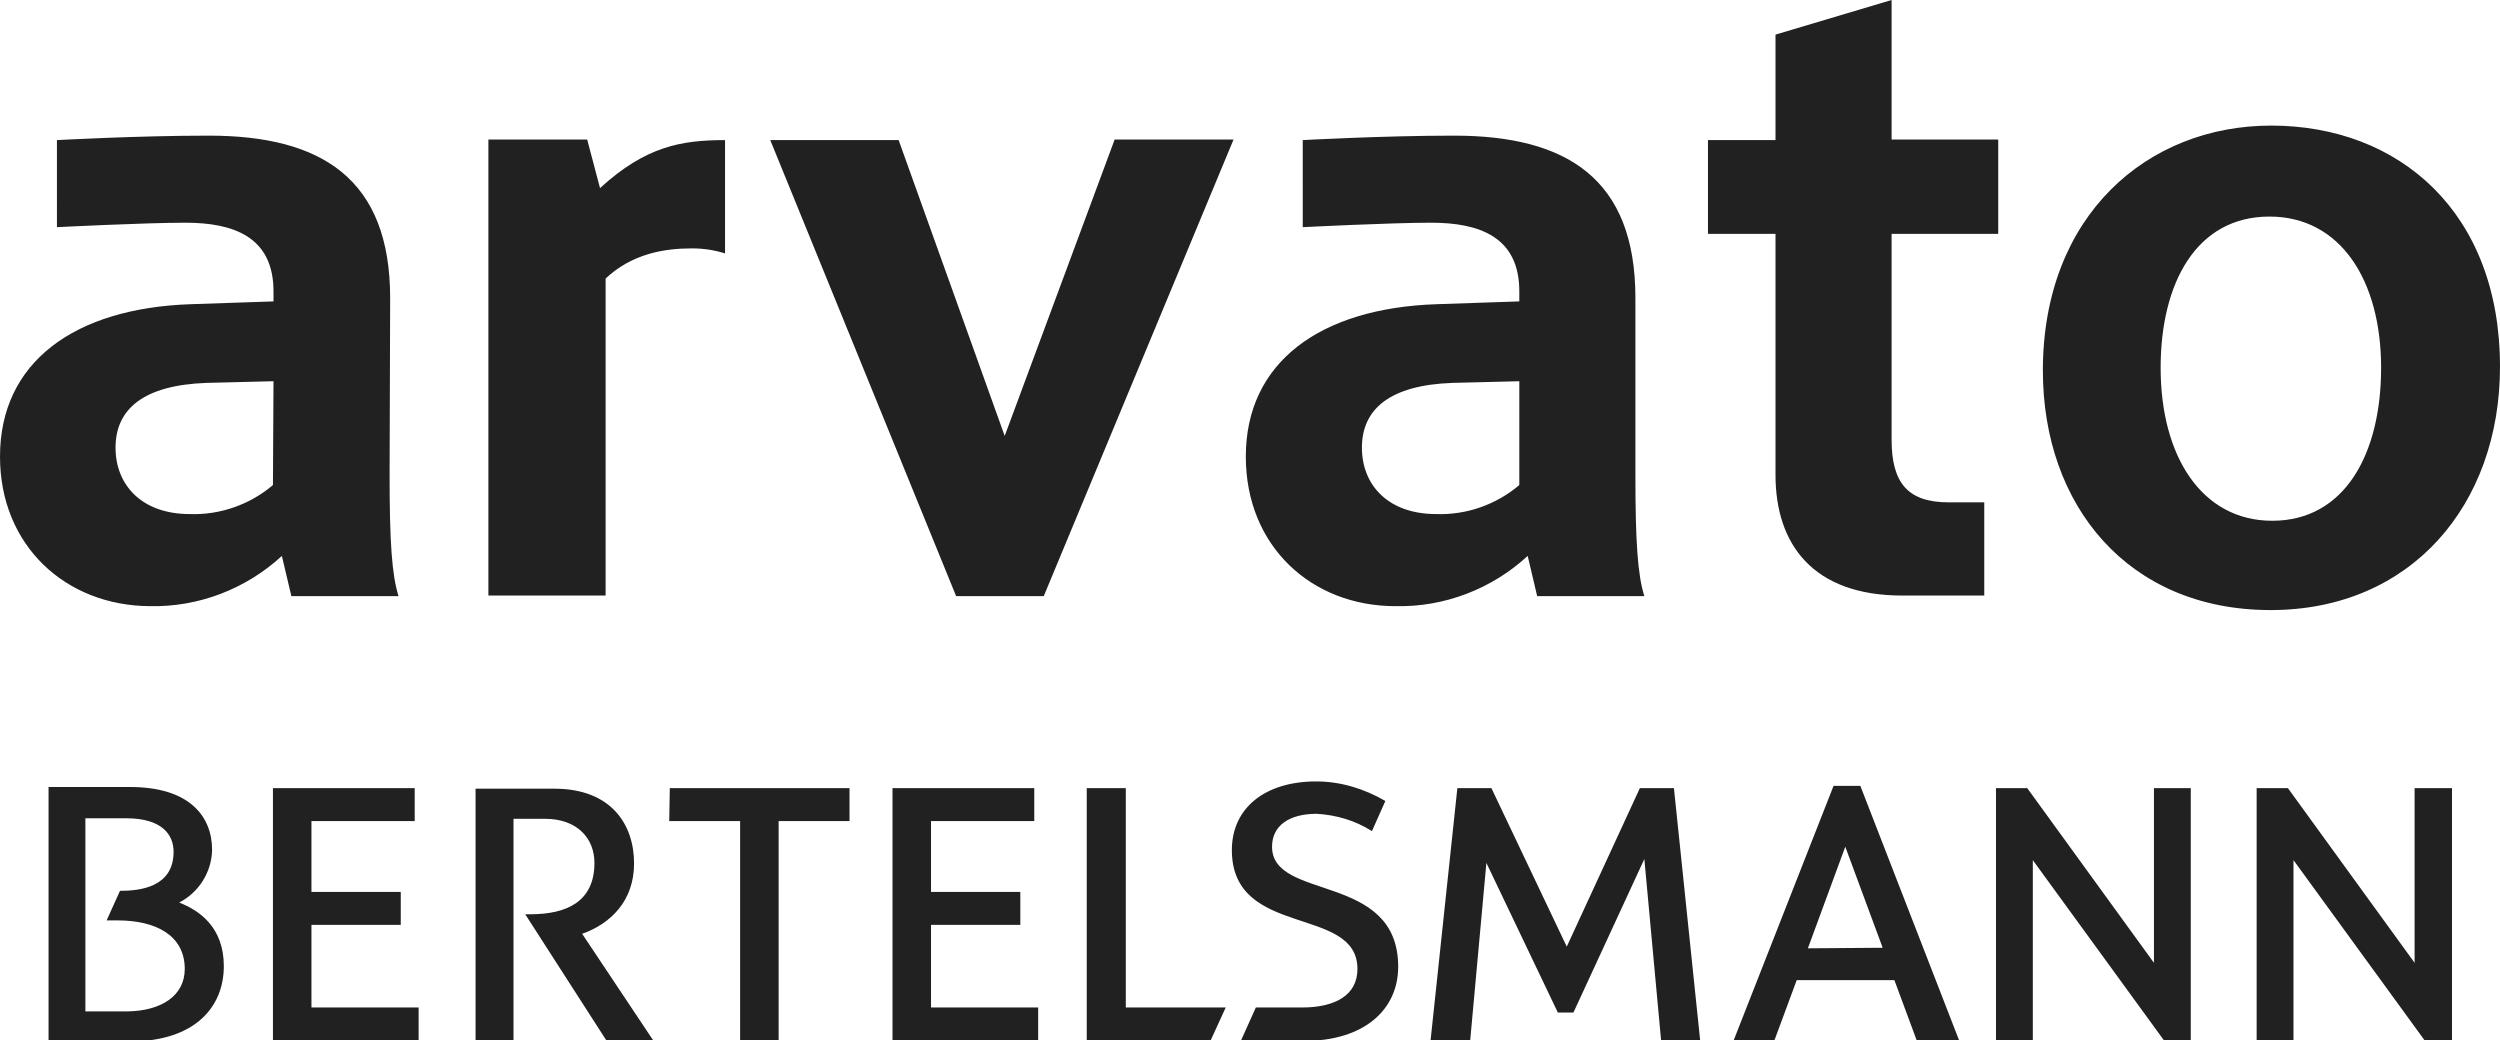
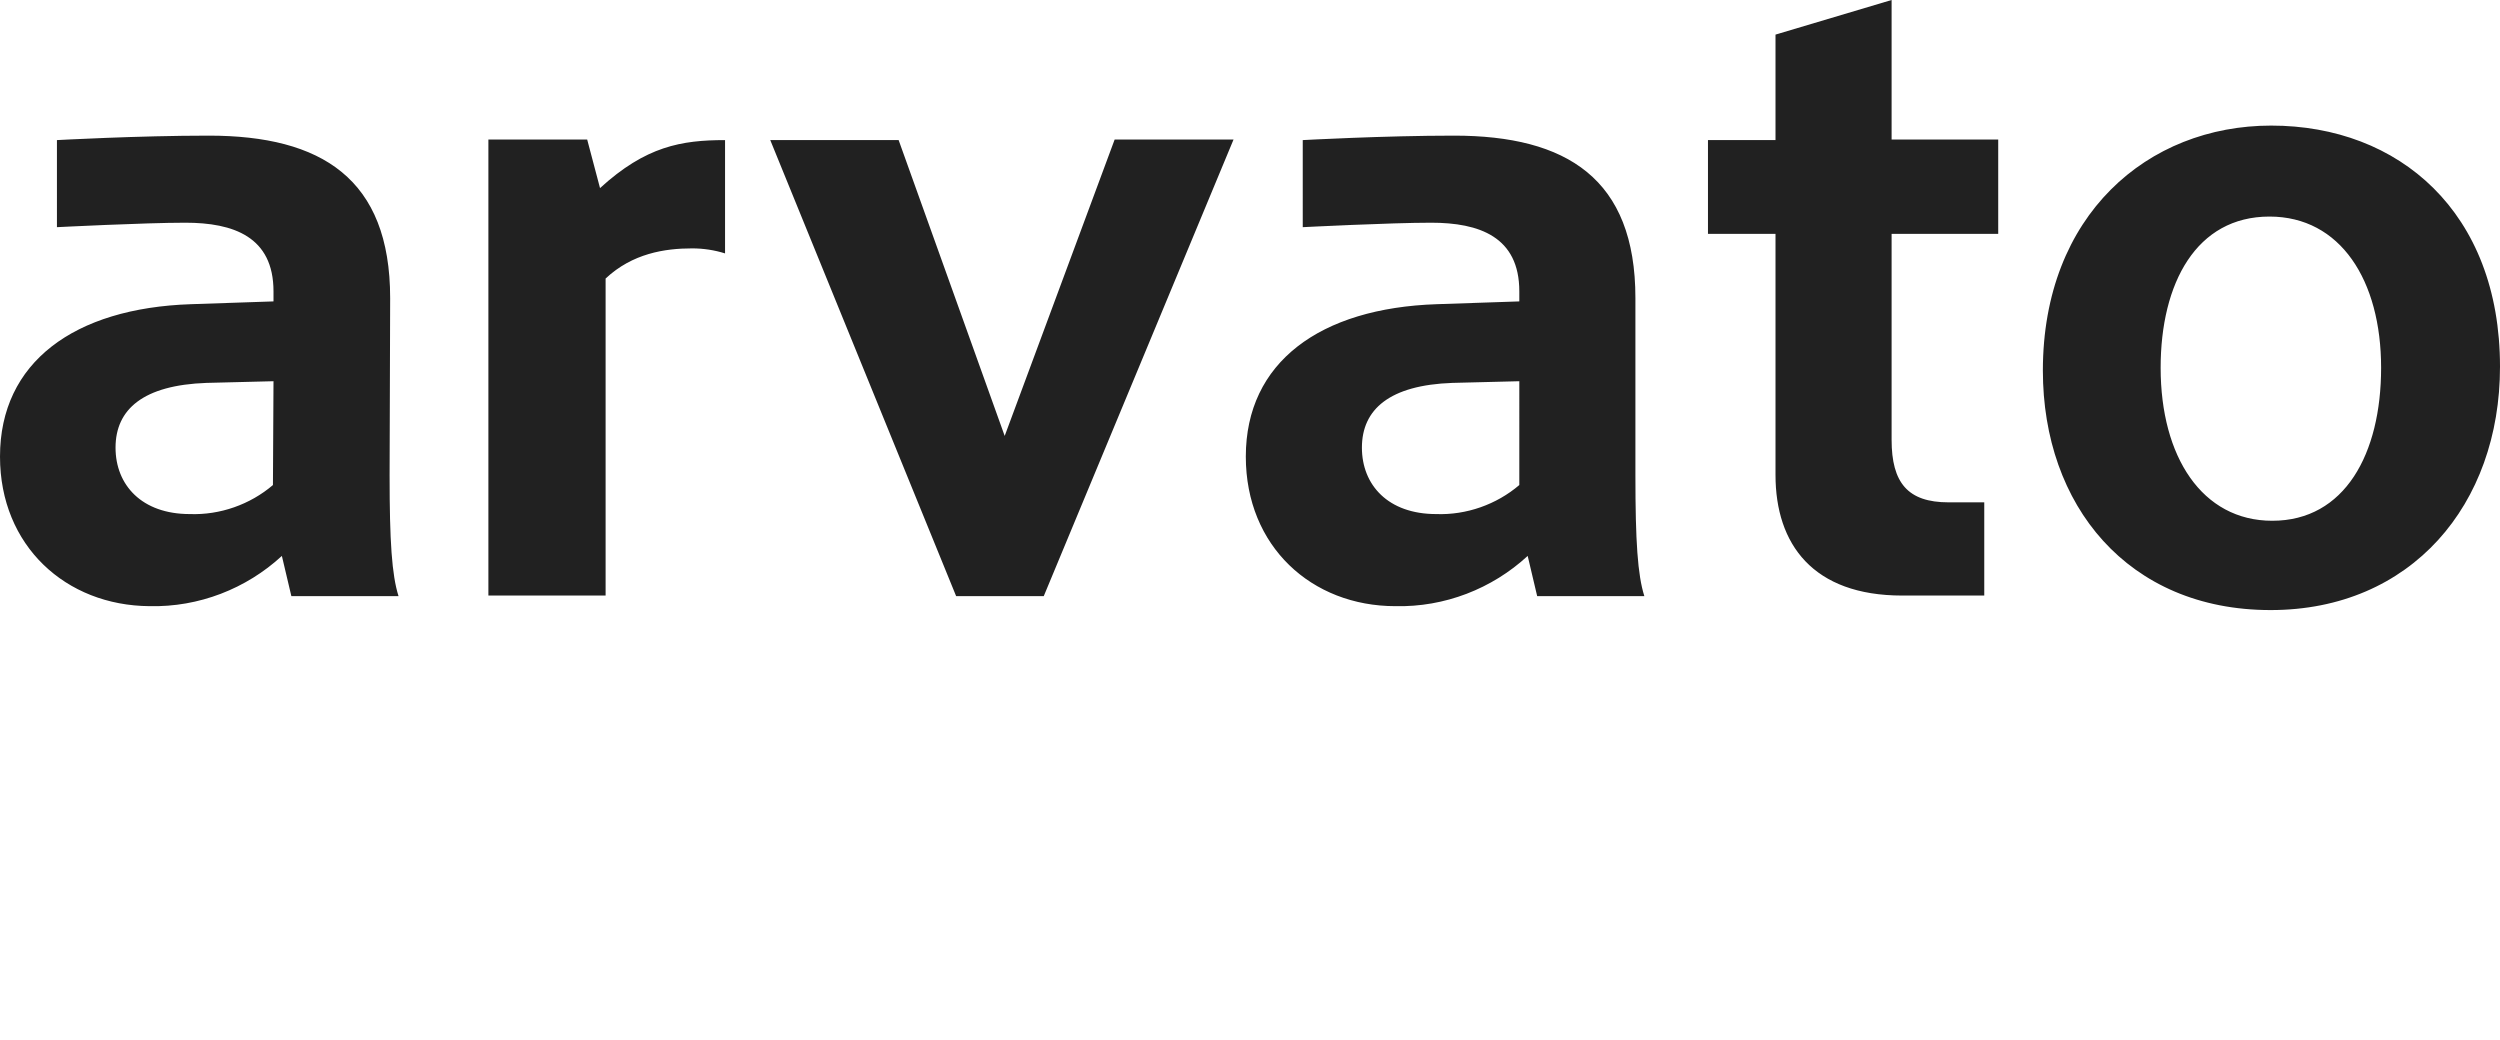
<svg xmlns="http://www.w3.org/2000/svg" version="1.1" id="Ebene_1" x="0px" y="0px" viewBox="0 0 447.9 186.4" style="enable-background:new 0 0 447.9 186.4;" xml:space="preserve">
  <style type="text/css"> .st0{fill:#212121;} </style>
-   <path class="st0" d="M432.6,141.2v31.3l-22.7-31.3h-5.6v45.2h6.6v-32.3l23.5,32.3h4.9v-45.2H432.6z M33.1,173.6 c0-6.1-5.3-8.7-12-8.7h-2l2.4-5.3c3.5,0,9.6-0.6,9.6-7c0-3-2-6-8.5-6h-7.3v34.6h7.6C28.9,181.1,33.1,178.4,33.1,173.6z M40.1,173.1 c0,7.1-4.9,13.5-17,13.5H8.7V141h14.6c10.6,0,14.7,5.2,14.7,11.3c-0.1,4-2.4,7.6-5.9,9.4C35.7,163.1,40.1,166.1,40.1,173.1 L40.1,173.1z M55.8,165.7h16v-5.9h-16v-12.7h18.5v-5.9H48.9v45.2H75v-5.9H55.8L55.8,165.7L55.8,165.7z M113.6,154.7 c0-7-4.1-13.4-14.3-13.4H85.2v45.2h6.8v-39.8h5.7c5.6,0,8.8,3.4,8.8,7.9c0,6.9-4.9,9.2-11.5,9.2h-0.9l14.6,22.7h8.4l-12.8-19.2 C109.4,165.5,113.6,161.4,113.6,154.7L113.6,154.7z M119.9,147.1h12.7v39.3h6.9v-39.3h12.7v-5.9h-32.2L119.9,147.1z M166.8,165.7h16 v-5.9h-16v-12.7h18.5v-5.9h-25.4v45.2H186v-5.9h-19.2L166.8,165.7L166.8,165.7z M201.6,141.2h-6.9v45.2h22.2l2.7-5.9h-17.9V141.2 L201.6,141.2z M227.9,151.7c0-3.8,3.1-5.9,8-5.9c3.5,0.2,6.9,1.2,9.9,3.1l2.4-5.4c-3.8-2.2-8-3.5-12.4-3.5 c-9.2,0-15.1,4.8-15.1,12.3c0,15.9,22.5,9.8,22.5,21.3c0,4.7-4,6.9-9.9,6.9H225l-2.7,6h11.3c10.8,0,16.9-5.6,16.9-13.3 C250.5,156.2,227.9,161.5,227.9,151.7z M293.8,141.2l-13.1,28.4l-13.5-28.4h-6.1l-4.8,45.2h7.1l2.9-31.8l12.8,26.8h2.8l12.7-27.5 l3,32.5h7l-4.7-45.2H293.8z M337.3,169.8l-6.7-18.1l-6.7,18.2L337.3,169.8z M333.3,140.8l17.7,45.6h-7.6l-4-10.8h-17.5l-4,10.8h-7.3 l17.9-45.6H333.3z M385.9,141.2h6.6v45.2h-4.8l-23.5-32.3v32.3h-6.6v-45.2h5.6l22.7,31.3L385.9,141.2z" />
-   <path class="st0" d="M426.6,65.9c0-15.7-7.3-27.1-20-27.1c-13.1,0-19.5,11.9-19.5,27.1c0,15.9,7.4,27.4,20,27.4 C420.1,93.3,426.6,81.3,426.6,65.9z M447.9,65.7c0,24.7-15.9,43.6-41.1,43.6c-25.6,0-40.8-18.8-40.8-42.9 c0-27.9,18.8-43.9,40.9-43.9C429.8,22.5,447.9,38,447.9,65.7L447.9,65.7z M49,68.3l-12,0.3C25.7,69,20.7,73.3,20.7,80.2 c0,6.7,4.7,11.9,13.3,11.9c5.4,0.2,10.8-1.7,14.9-5.2L49,68.3z M69.8,85.2c0,11.8,0.4,17.8,1.6,21.6H52.2l-1.7-7.2 c-6.4,5.9-14.9,9.2-23.7,9C11.8,108.5,0,97.8,0,81.8c0-16.9,13.3-26.6,34.2-27.3L49,54v-1.8c0-9.8-7.2-12.3-15.8-12.3 c-7.3,0-23,0.8-23,0.8V25.1c0,0,14.6-0.8,27.2-0.8c20.2,0,32.5,7.7,32.5,29.1L69.8,85.2L69.8,85.2z M105.2,25H87.5v81.7h21V49.9 c4.8-4.5,10.6-5.4,15.5-5.4c2,0,4,0.3,5.9,0.9V25.1c-7.8,0-14.2,1.1-22.4,8.6L105.2,25L105.2,25z M180,78.1l-19-53h-23l33.3,81.7 H187L221,25h-21.3L180,78.1L180,78.1z M272.2,68.3l-12,0.3C249,69,244,73.3,244,80.2c0,6.7,4.7,11.9,13.3,11.9 c5.4,0.2,10.8-1.7,14.9-5.2L272.2,68.3z M293,85.2c0,11.8,0.4,17.8,1.6,21.6h-19.2l-1.7-7.2c-6.4,5.9-14.9,9.2-23.7,9 c-15,0-26.8-10.7-26.8-26.8c0-16.9,13.3-26.6,34.2-27.3l14.8-0.5v-1.8c0-9.8-7.2-12.3-15.8-12.3c-7.3,0-23,0.8-23,0.8V25.1 c0,0,14.6-0.8,27.1-0.8c20.2,0,32.5,7.7,32.5,29.1L293,85.2L293,85.2z M338.9,25H358v16.9h-19.1v36.9c0,7.7,2.9,11.2,10.2,11.2h6.4 v16.7h-14.7c-16,0-22.7-9.2-22.7-21.6V41.9H306V25.1h12.1V6.2L338.9,0L338.9,25L338.9,25z" />
+   <path class="st0" d="M426.6,65.9c0-15.7-7.3-27.1-20-27.1c-13.1,0-19.5,11.9-19.5,27.1c0,15.9,7.4,27.4,20,27.4 C420.1,93.3,426.6,81.3,426.6,65.9z M447.9,65.7c0,24.7-15.9,43.6-41.1,43.6c-25.6,0-40.8-18.8-40.8-42.9 c0-27.9,18.8-43.9,40.9-43.9C429.8,22.5,447.9,38,447.9,65.7L447.9,65.7z M49,68.3l-12,0.3C25.7,69,20.7,73.3,20.7,80.2 c0,6.7,4.7,11.9,13.3,11.9c5.4,0.2,10.8-1.7,14.9-5.2L49,68.3z M69.8,85.2c0,11.8,0.4,17.8,1.6,21.6H52.2l-1.7-7.2 c-6.4,5.9-14.9,9.2-23.7,9C11.8,108.5,0,97.8,0,81.8c0-16.9,13.3-26.6,34.2-27.3L49,54v-1.8c0-9.8-7.2-12.3-15.8-12.3 c-7.3,0-23,0.8-23,0.8V25.1c0,0,14.6-0.8,27.2-0.8c20.2,0,32.5,7.7,32.5,29.1L69.8,85.2L69.8,85.2z M105.2,25H87.5v81.7h21V49.9 c4.8-4.5,10.6-5.4,15.5-5.4c2,0,4,0.3,5.9,0.9V25.1c-7.8,0-14.2,1.1-22.4,8.6L105.2,25z M180,78.1l-19-53h-23l33.3,81.7 H187L221,25h-21.3L180,78.1L180,78.1z M272.2,68.3l-12,0.3C249,69,244,73.3,244,80.2c0,6.7,4.7,11.9,13.3,11.9 c5.4,0.2,10.8-1.7,14.9-5.2L272.2,68.3z M293,85.2c0,11.8,0.4,17.8,1.6,21.6h-19.2l-1.7-7.2c-6.4,5.9-14.9,9.2-23.7,9 c-15,0-26.8-10.7-26.8-26.8c0-16.9,13.3-26.6,34.2-27.3l14.8-0.5v-1.8c0-9.8-7.2-12.3-15.8-12.3c-7.3,0-23,0.8-23,0.8V25.1 c0,0,14.6-0.8,27.1-0.8c20.2,0,32.5,7.7,32.5,29.1L293,85.2L293,85.2z M338.9,25H358v16.9h-19.1v36.9c0,7.7,2.9,11.2,10.2,11.2h6.4 v16.7h-14.7c-16,0-22.7-9.2-22.7-21.6V41.9H306V25.1h12.1V6.2L338.9,0L338.9,25L338.9,25z" />
</svg>